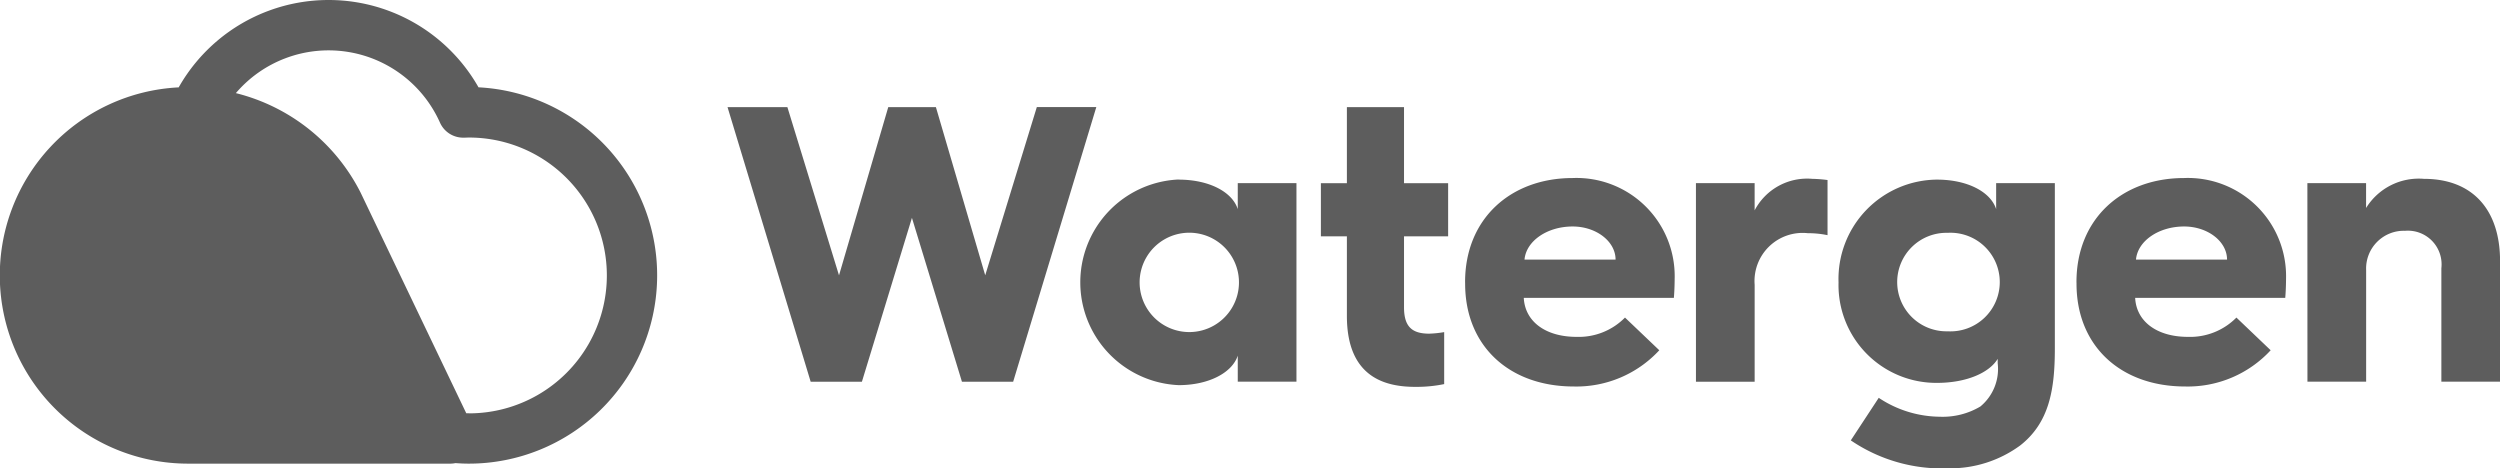
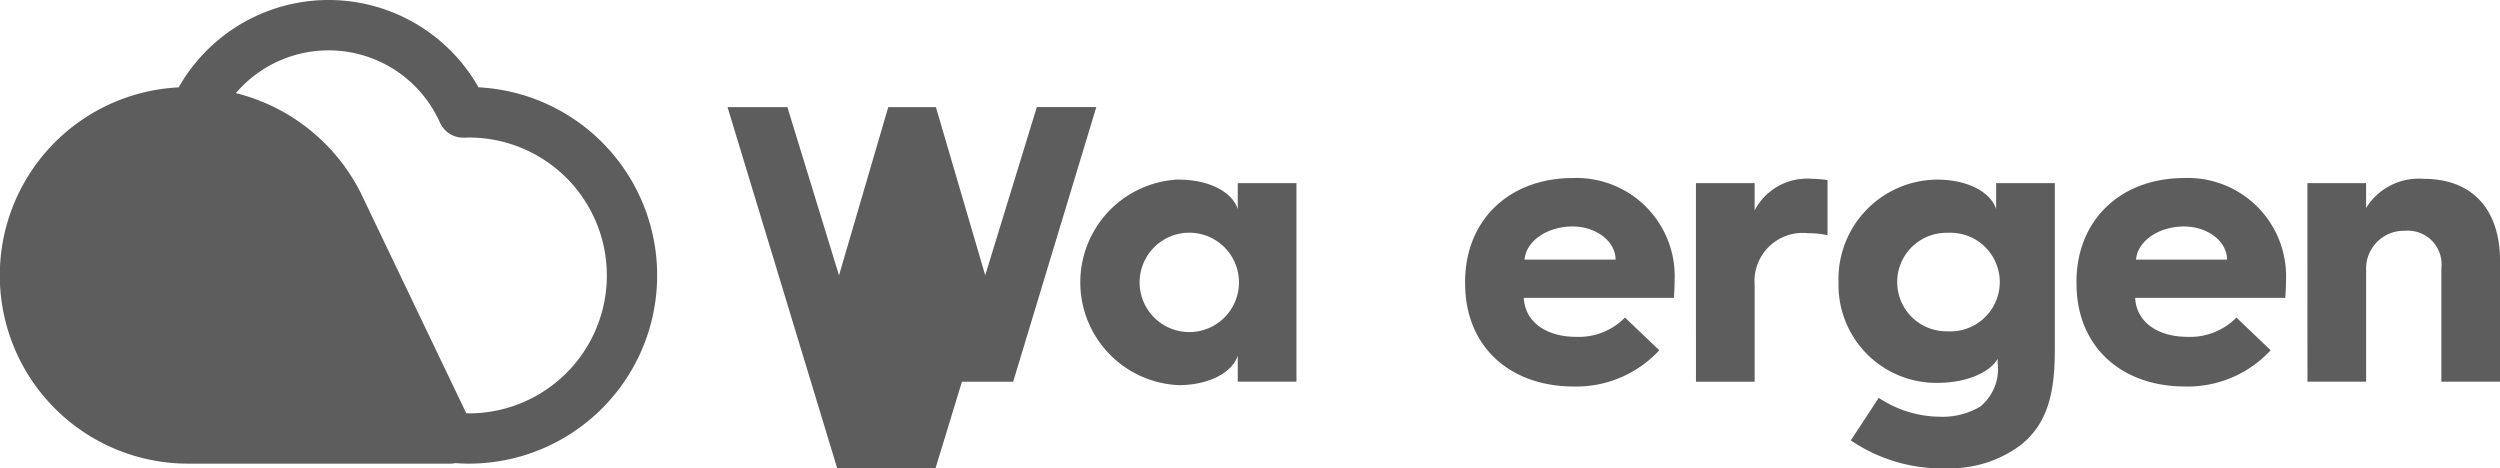
<svg xmlns="http://www.w3.org/2000/svg" id="logo_watergen_gray" width="161.045" height="30.172" viewBox="0 0 161.045 30.172">
-   <path id="路径_1" data-name="路径 1" d="M413.8,147.668h3.856l3.325,10.836,3.172-10.836h3.07L430.4,158.5l3.324-10.836h3.832L432.2,165.355h-3.3L425.679,154.8l-3.223,10.557h-3.3Z" transform="translate(-366.934 -140.766)" fill="#5d5d5d" />
+   <path id="路径_1" data-name="路径 1" d="M413.8,147.668h3.856l3.325,10.836,3.172-10.836h3.07L430.4,158.5l3.324-10.836h3.832L432.2,165.355h-3.3l-3.223,10.557h-3.3Z" transform="translate(-366.934 -140.766)" fill="#5d5d5d" />
  <g id="组_1" data-name="组 1" transform="translate(0 0)">
    <path id="路径_2" data-name="路径 2" d="M591.544,192.581a3.2,3.2,0,1,0,0-6.4,3.2,3.2,0,1,0,0,6.4m-.685-9.82c1.954,0,3.451.786,3.807,1.9v-1.676h3.781v12.79h-3.781V194.1c-.356,1.091-1.853,1.9-3.807,1.9a6.63,6.63,0,0,1,0-13.247" transform="translate(-514.932 -171.19)" fill="#5d5d5d" />
-     <path id="路径_3" data-name="路径 3" d="M702.735,155.99H701.06v-3.426h1.675v-4.9h3.68v4.9h2.842v3.426h-2.842v4.568c0,1.243.507,1.7,1.623,1.7a6.844,6.844,0,0,0,.964-.1v3.349a8.87,8.87,0,0,1-1.851.178c-1.878,0-4.416-.558-4.416-4.568Z" transform="translate(-615.971 -140.764)" fill="#5d5d5d" />
    <path id="路径_4" data-name="路径 4" d="M780.565,187.253c0-1.168-1.243-2.132-2.766-2.132-1.65,0-2.995.94-3.1,2.132Zm-9.694,1.447c0-4.086,2.944-6.7,6.928-6.7a6.325,6.325,0,0,1,6.572,6.5s0,.635-.051,1.219h-9.668c.076,1.522,1.4,2.512,3.4,2.512a4.183,4.183,0,0,0,3.12-1.243l2.209,2.106a7.272,7.272,0,0,1-5.507,2.334c-4.161,0-7-2.613-7-6.623Z" transform="translate(-676.493 -170.531)" fill="#5d5d5d" />
    <path id="路径_5" data-name="路径 5" d="M882.646,182.656h3.781v1.752a3.812,3.812,0,0,1,3.706-2.031,8.7,8.7,0,0,1,.99.077v3.552a6.18,6.18,0,0,0-1.269-.127,3.1,3.1,0,0,0-3.426,3.324v6.243h-3.781Z" transform="translate(-773.397 -170.857)" fill="#5d5d5d" />
    <path id="路径_6" data-name="路径 6" d="M958.724,192.53a3.177,3.177,0,1,0,0-6.344,3.173,3.173,0,1,0,0,6.344m-.685-9.771c1.954,0,3.451.786,3.807,1.9v-1.676h3.781v10.659c0,2.639-.356,4.771-2.233,6.242a7.624,7.624,0,0,1-4.644,1.472,10.435,10.435,0,0,1-6.267-1.8l1.8-2.741a7.2,7.2,0,0,0,3.933,1.218,4.749,4.749,0,0,0,2.613-.659,3.136,3.136,0,0,0,1.116-2.791v-.279c-.533.889-2,1.548-3.908,1.548a6.3,6.3,0,0,1-6.344-6.471,6.4,6.4,0,0,1,6.344-6.623" transform="translate(-833.258 -171.188)" fill="#5d5d5d" />
    <path id="路径_7" data-name="路径 7" d="M1076.6,187.253c0-1.168-1.243-2.132-2.766-2.132-1.649,0-2.995.94-3.1,2.132ZM1066.9,188.7c0-4.086,2.944-6.7,6.928-6.7a6.325,6.325,0,0,1,6.572,6.5s0,.635-.051,1.219h-9.668c.076,1.522,1.4,2.512,3.4,2.512a4.188,4.188,0,0,0,3.122-1.243l2.207,2.106a7.272,7.272,0,0,1-5.507,2.334c-4.161,0-7-2.613-7-6.623Z" transform="translate(-933.138 -170.531)" fill="#5d5d5d" />
    <path id="路径_8" data-name="路径 8" d="M1178.68,182.656h3.781v1.6a3.99,3.99,0,0,1,3.731-1.878c3.146,0,4.9,2.005,4.9,5.3v7.765h-3.781v-7.308a2.17,2.17,0,0,0-2.334-2.411,2.432,2.432,0,0,0-2.512,2.538v7.182h-3.781Z" transform="translate(-1030.043 -170.857)" fill="#5d5d5d" />
    <path id="路径_9" data-name="路径 9" d="M91.74,122.416h-.171l-6.8-14.2a12.343,12.343,0,0,0-8.043-6.424A7.856,7.856,0,0,1,89.878,103.7a1.634,1.634,0,0,0,1.538.96l.049,0c.092,0,.182-.007.275-.007a8.884,8.884,0,0,1,0,17.768m.618-21a11.1,11.1,0,0,0-19.315,0,12.127,12.127,0,0,0,.616,24.239H90.548a1.608,1.608,0,0,0,.322-.035c.294.022.585.035.87.035a12.129,12.129,0,0,0,.618-24.242" transform="translate(-61.532 -95.793)" fill="#5d5d5d" />
  </g>
</svg>